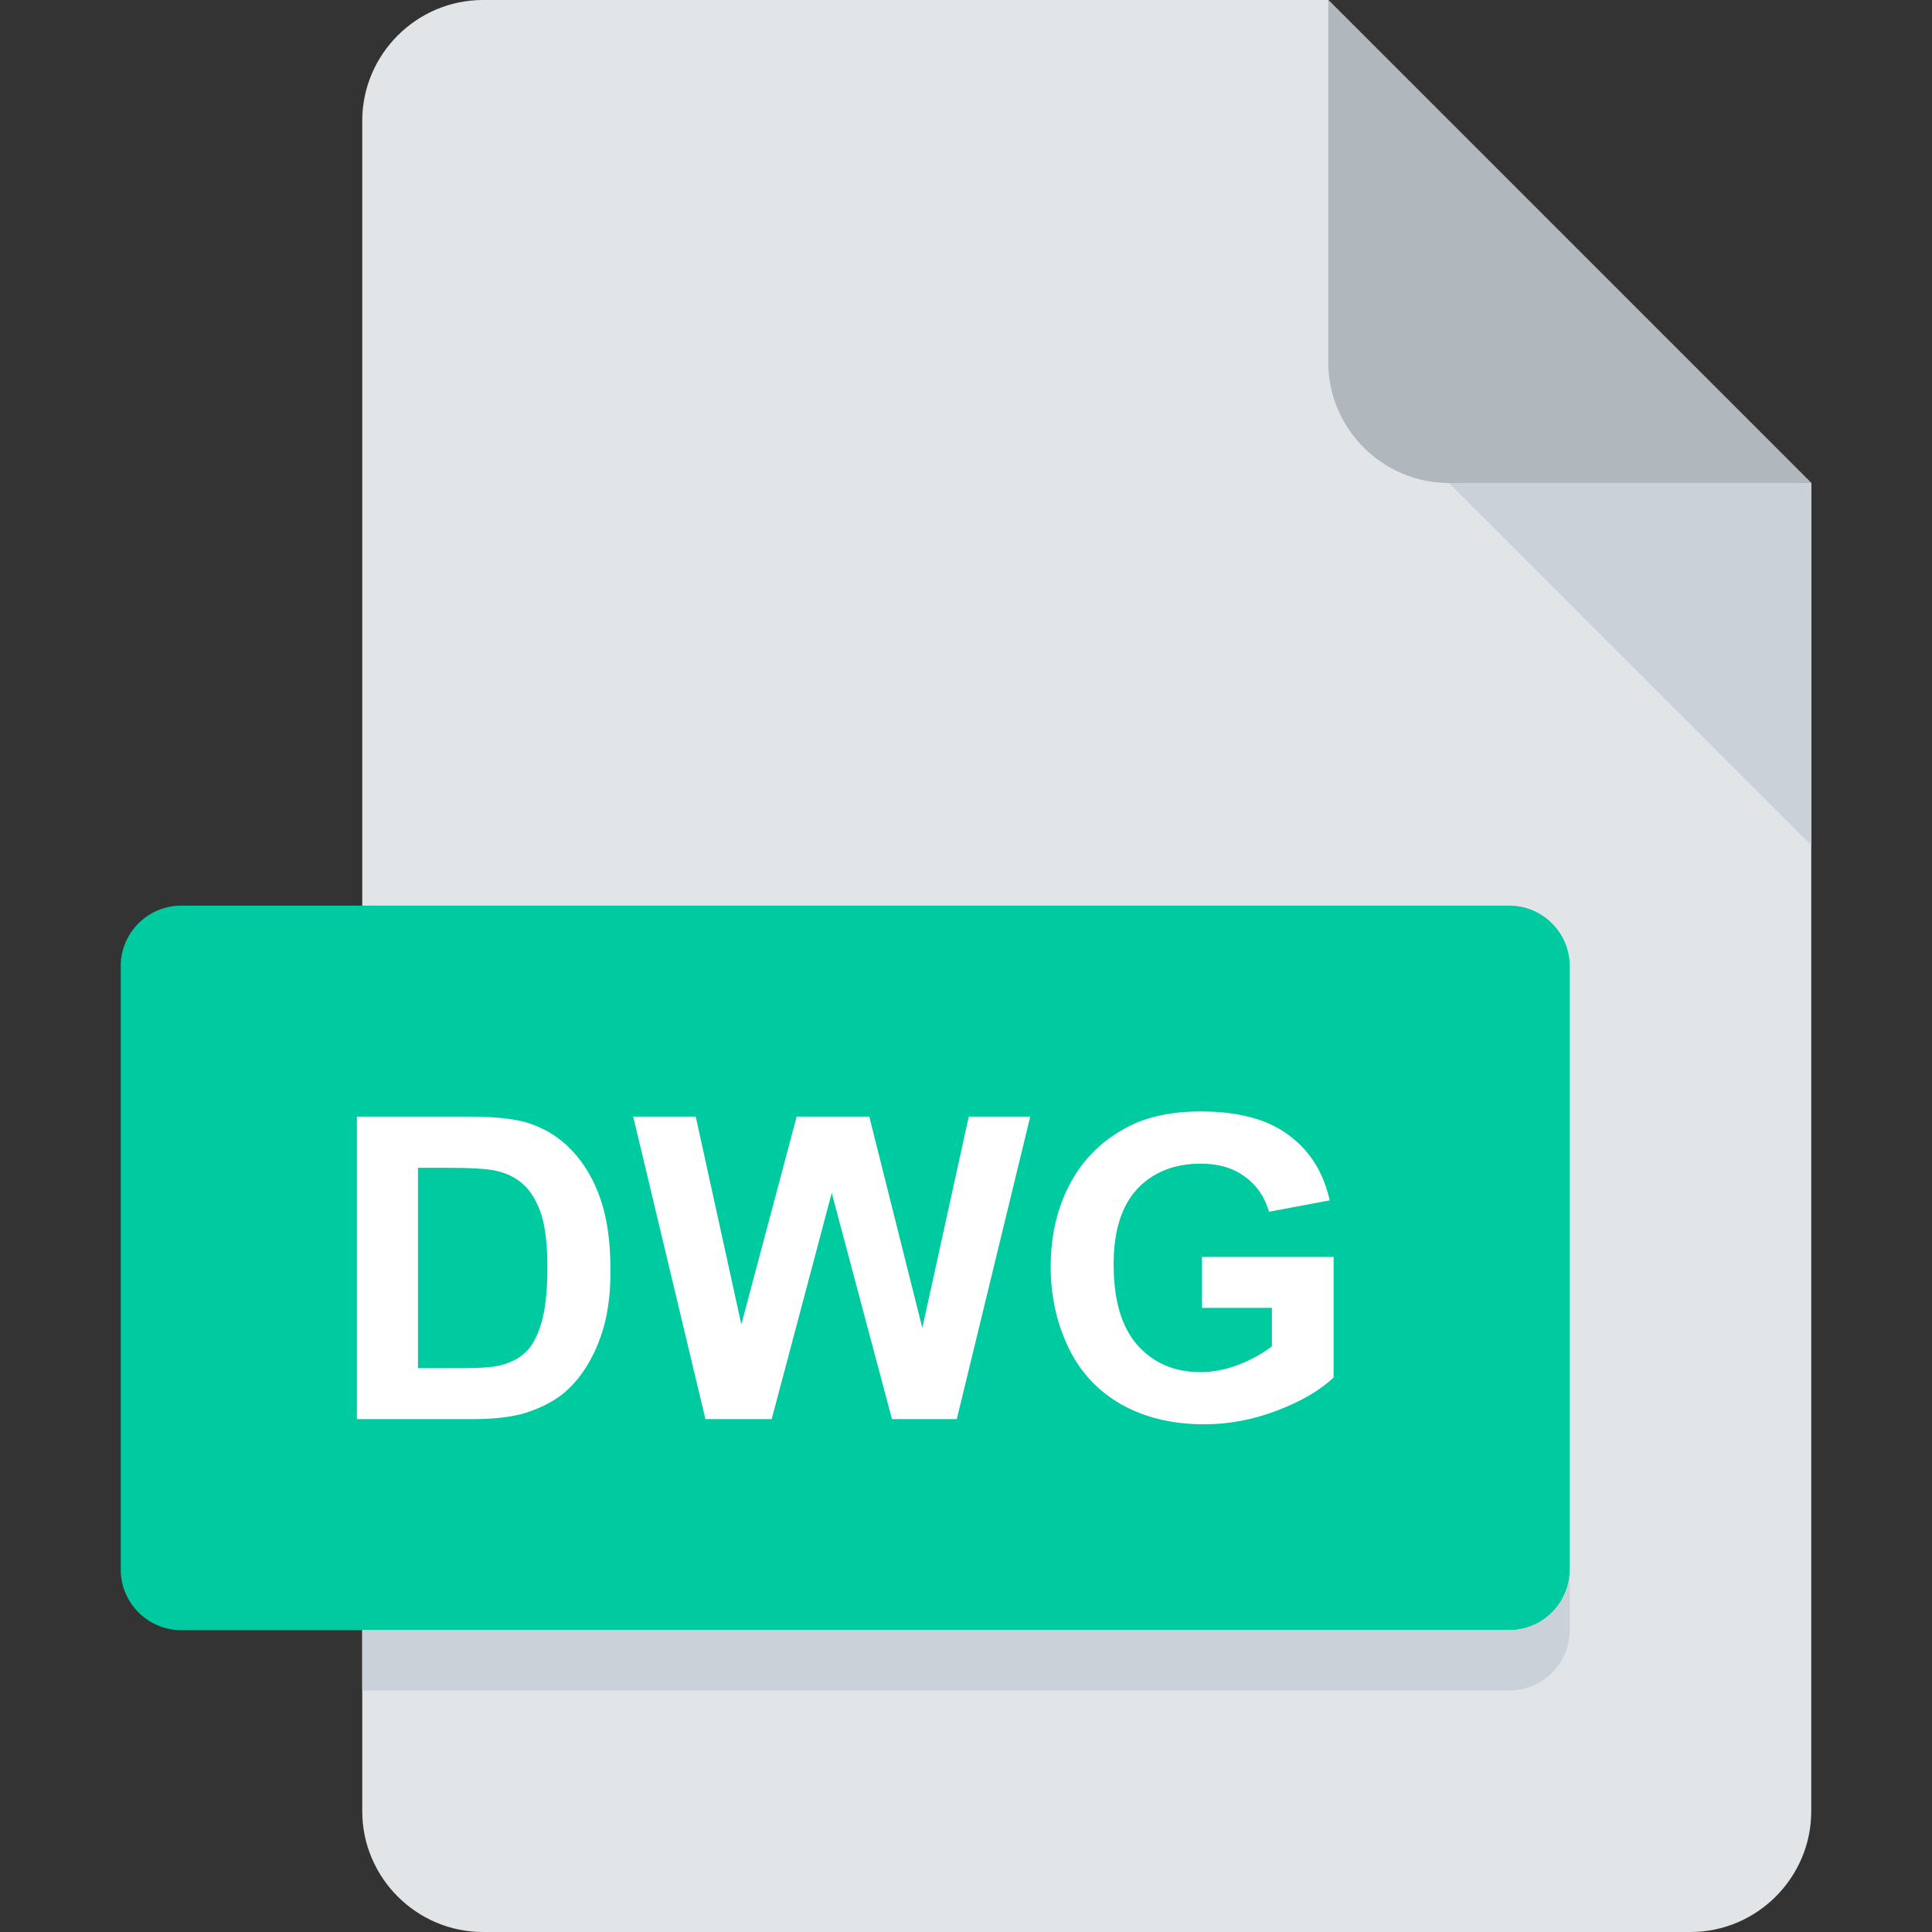
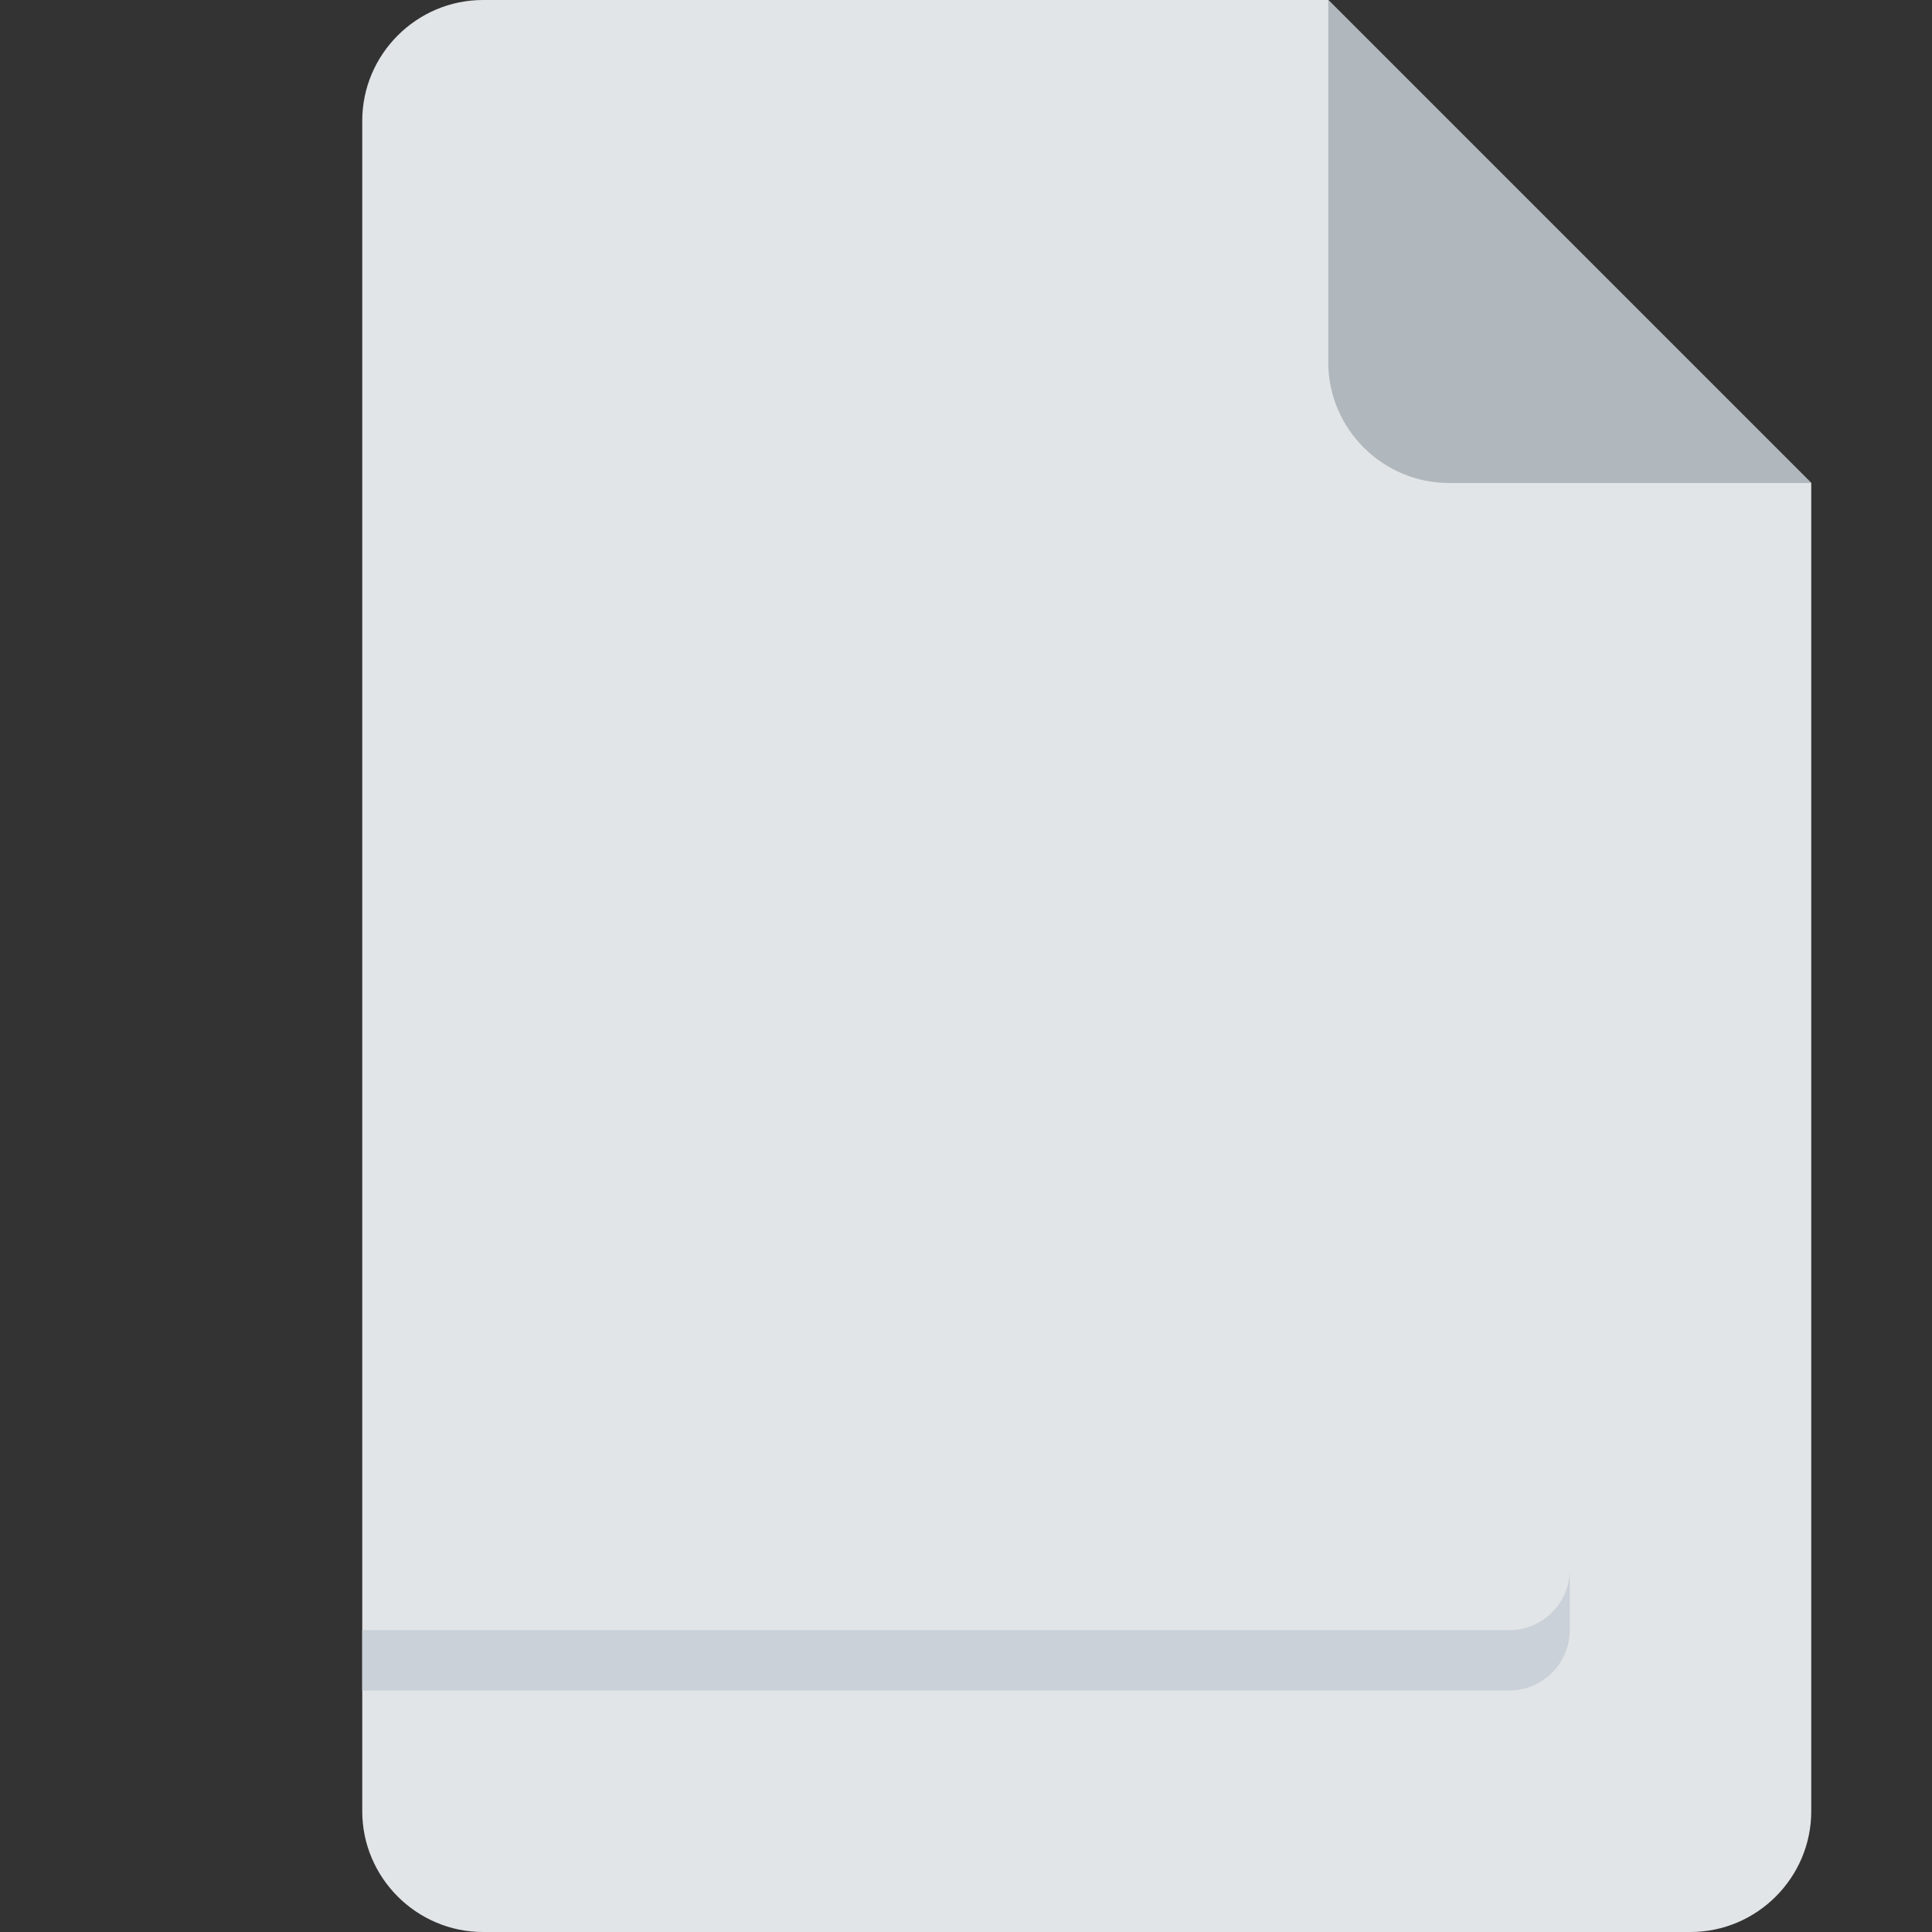
<svg xmlns="http://www.w3.org/2000/svg" xmlns:ns1="http://sodipodi.sourceforge.net/DTD/sodipodi-0.dtd" xmlns:ns2="http://www.inkscape.org/namespaces/inkscape" version="1.1" id="Layer_1" x="0px" y="0px" viewBox="0 0 512 512" style="enable-background:new 0 0 512 512;" xml:space="preserve" ns1:docname="dwg.svg" ns2:version="0.92.4 (5da689c313, 2019-01-14)">
  <rect x="0" y="0" width="512" height="512" fill="#333333" stroke="none" />
  <defs id="defs861" />
  <ns1:namedview pagecolor="#ffffff" bordercolor="#666666" borderopacity="1" objecttolerance="10" gridtolerance="10" guidetolerance="10" ns2:pageopacity="0" ns2:pageshadow="2" ns2:window-width="1920" ns2:window-height="1017" id="namedview859" showgrid="false" ns2:zoom="1" ns2:cx="-232.92543" ns2:cy="251.72268" ns2:window-x="-8" ns2:window-y="531" ns2:window-maximized="1" ns2:current-layer="Layer_1" />
  <path style="fill:#E2E5E7;" d="M128,0c-17.6,0-32,14.4-32,32v448c0,17.6,14.4,32,32,32h320c17.6,0,32-14.4,32-32V128L352,0H128z" id="path840" />
  <path style="fill:#B0B7BD;" d="M384,128h96L352,0v96C352,113.6,366.4,128,384,128z" id="path842" />
-   <polygon style="fill:#CAD1D8;" points="480,224 384,128 480,128 " id="polygon844" />
-   <path style="fill:#00CA9F;fill-opacity:1" d="M416,416c0,8.8-7.2,16-16,16H48c-8.8,0-16-7.2-16-16V256c0-8.8,7.2-16,16-16h352c8.8,0,16,7.2,16,16  V416z" id="path846" />
  <g id="g854">
	
	
	
</g>
  <path style="fill:#CAD1D8;" d="M400,432H96v16h304c8.8,0,16-7.2,16-16v-16C416,424.8,408.8,432,400,432z" id="path856" />
  <g aria-label="DWG" transform="translate(19.312,0.082)" style="font-style:normal;font-variant:normal;font-weight:900;font-stretch:normal;font-size:112px;line-height:1.25;font-family:Arial;-inkscape-font-specification:'Arial, Heavy';font-variant-ligatures:normal;font-variant-caps:normal;font-variant-numeric:normal;font-feature-settings:normal;text-align:start;letter-spacing:0px;word-spacing:0px;writing-mode:lr-tb;text-anchor:start;fill:#000000;fill-opacity:1;stroke:none" id="flowRoot874">
-     <path d="m 75.27,295.832 h 29.586 q 10.008,0 15.258,1.531 7.055,2.078 12.086,7.383 5.031,5.305 7.656,13.016 2.625,7.656 2.625,18.922 0,9.898 -2.461,17.062 -3.008,8.75 -8.586,14.164 -4.211,4.102 -11.375,6.398 -5.359,1.695 -14.328,1.695 H 75.27 Z m 16.188,13.562 v 53.102 h 12.086 q 6.781,0 9.789,-0.766 3.938,-0.984 6.508,-3.336 2.625,-2.352 4.266,-7.711 1.641,-5.414 1.641,-14.711 0,-9.297 -1.641,-14.273 -1.641,-4.977 -4.594,-7.766 -2.953,-2.789 -7.492,-3.773 -3.391,-0.766 -13.289,-0.766 z" style="font-style:normal;font-variant:normal;font-weight:bold;font-stretch:normal;font-size:112px;font-family:Arial;-inkscape-font-specification:'Arial, Bold';font-variant-ligatures:normal;font-variant-caps:normal;font-variant-numeric:normal;font-feature-settings:normal;text-align:start;writing-mode:lr-tb;text-anchor:start;fill:#ffffff;fill-opacity:1" id="path2029" ns2:connector-curvature="0" />
-     <path d="m 167.637,376.004 -19.141,-80.172 h 16.57 l 12.086,55.07 14.656,-55.07 h 19.25 l 14.055,56 12.305,-56 h 16.297 l -19.469,80.172 h -17.172 l -15.969,-59.938 -15.914,59.938 z" style="font-style:normal;font-variant:normal;font-weight:bold;font-stretch:normal;font-size:112px;font-family:Arial;-inkscape-font-specification:'Arial, Bold';font-variant-ligatures:normal;font-variant-caps:normal;font-variant-numeric:normal;font-feature-settings:normal;text-align:start;writing-mode:lr-tb;text-anchor:start;fill:#ffffff;fill-opacity:1" id="path2031" ns2:connector-curvature="0" />
-     <path d="m 299.215,346.527 v -13.508 h 34.891 v 31.938 q -5.086,4.922 -14.766,8.695 -9.625,3.719 -19.523,3.719 -12.578,0 -21.93,-5.25 -9.352,-5.305 -14.055,-15.094 -4.703,-9.844 -4.703,-21.383 0,-12.523 5.25,-22.258 5.25,-9.734 15.367,-14.93 7.711,-3.992 19.195,-3.992 14.93,0 23.297,6.289 8.422,6.234 10.828,17.281 l -16.078,3.008 q -1.695,-5.906 -6.398,-9.297 -4.648,-3.445 -11.648,-3.445 -10.609,0 -16.898,6.727 -6.234,6.727 -6.234,19.961 0,14.273 6.344,21.438 6.344,7.109 16.625,7.109 5.086,0 10.172,-1.969 5.141,-2.023 8.805,-4.867 v -10.172 z" style="font-style:normal;font-variant:normal;font-weight:bold;font-stretch:normal;font-size:112px;font-family:Arial;-inkscape-font-specification:'Arial, Bold';font-variant-ligatures:normal;font-variant-caps:normal;font-variant-numeric:normal;font-feature-settings:normal;text-align:start;writing-mode:lr-tb;text-anchor:start;fill:#ffffff;fill-opacity:1" id="path2033" ns2:connector-curvature="0" />
-   </g>
+     </g>
</svg>